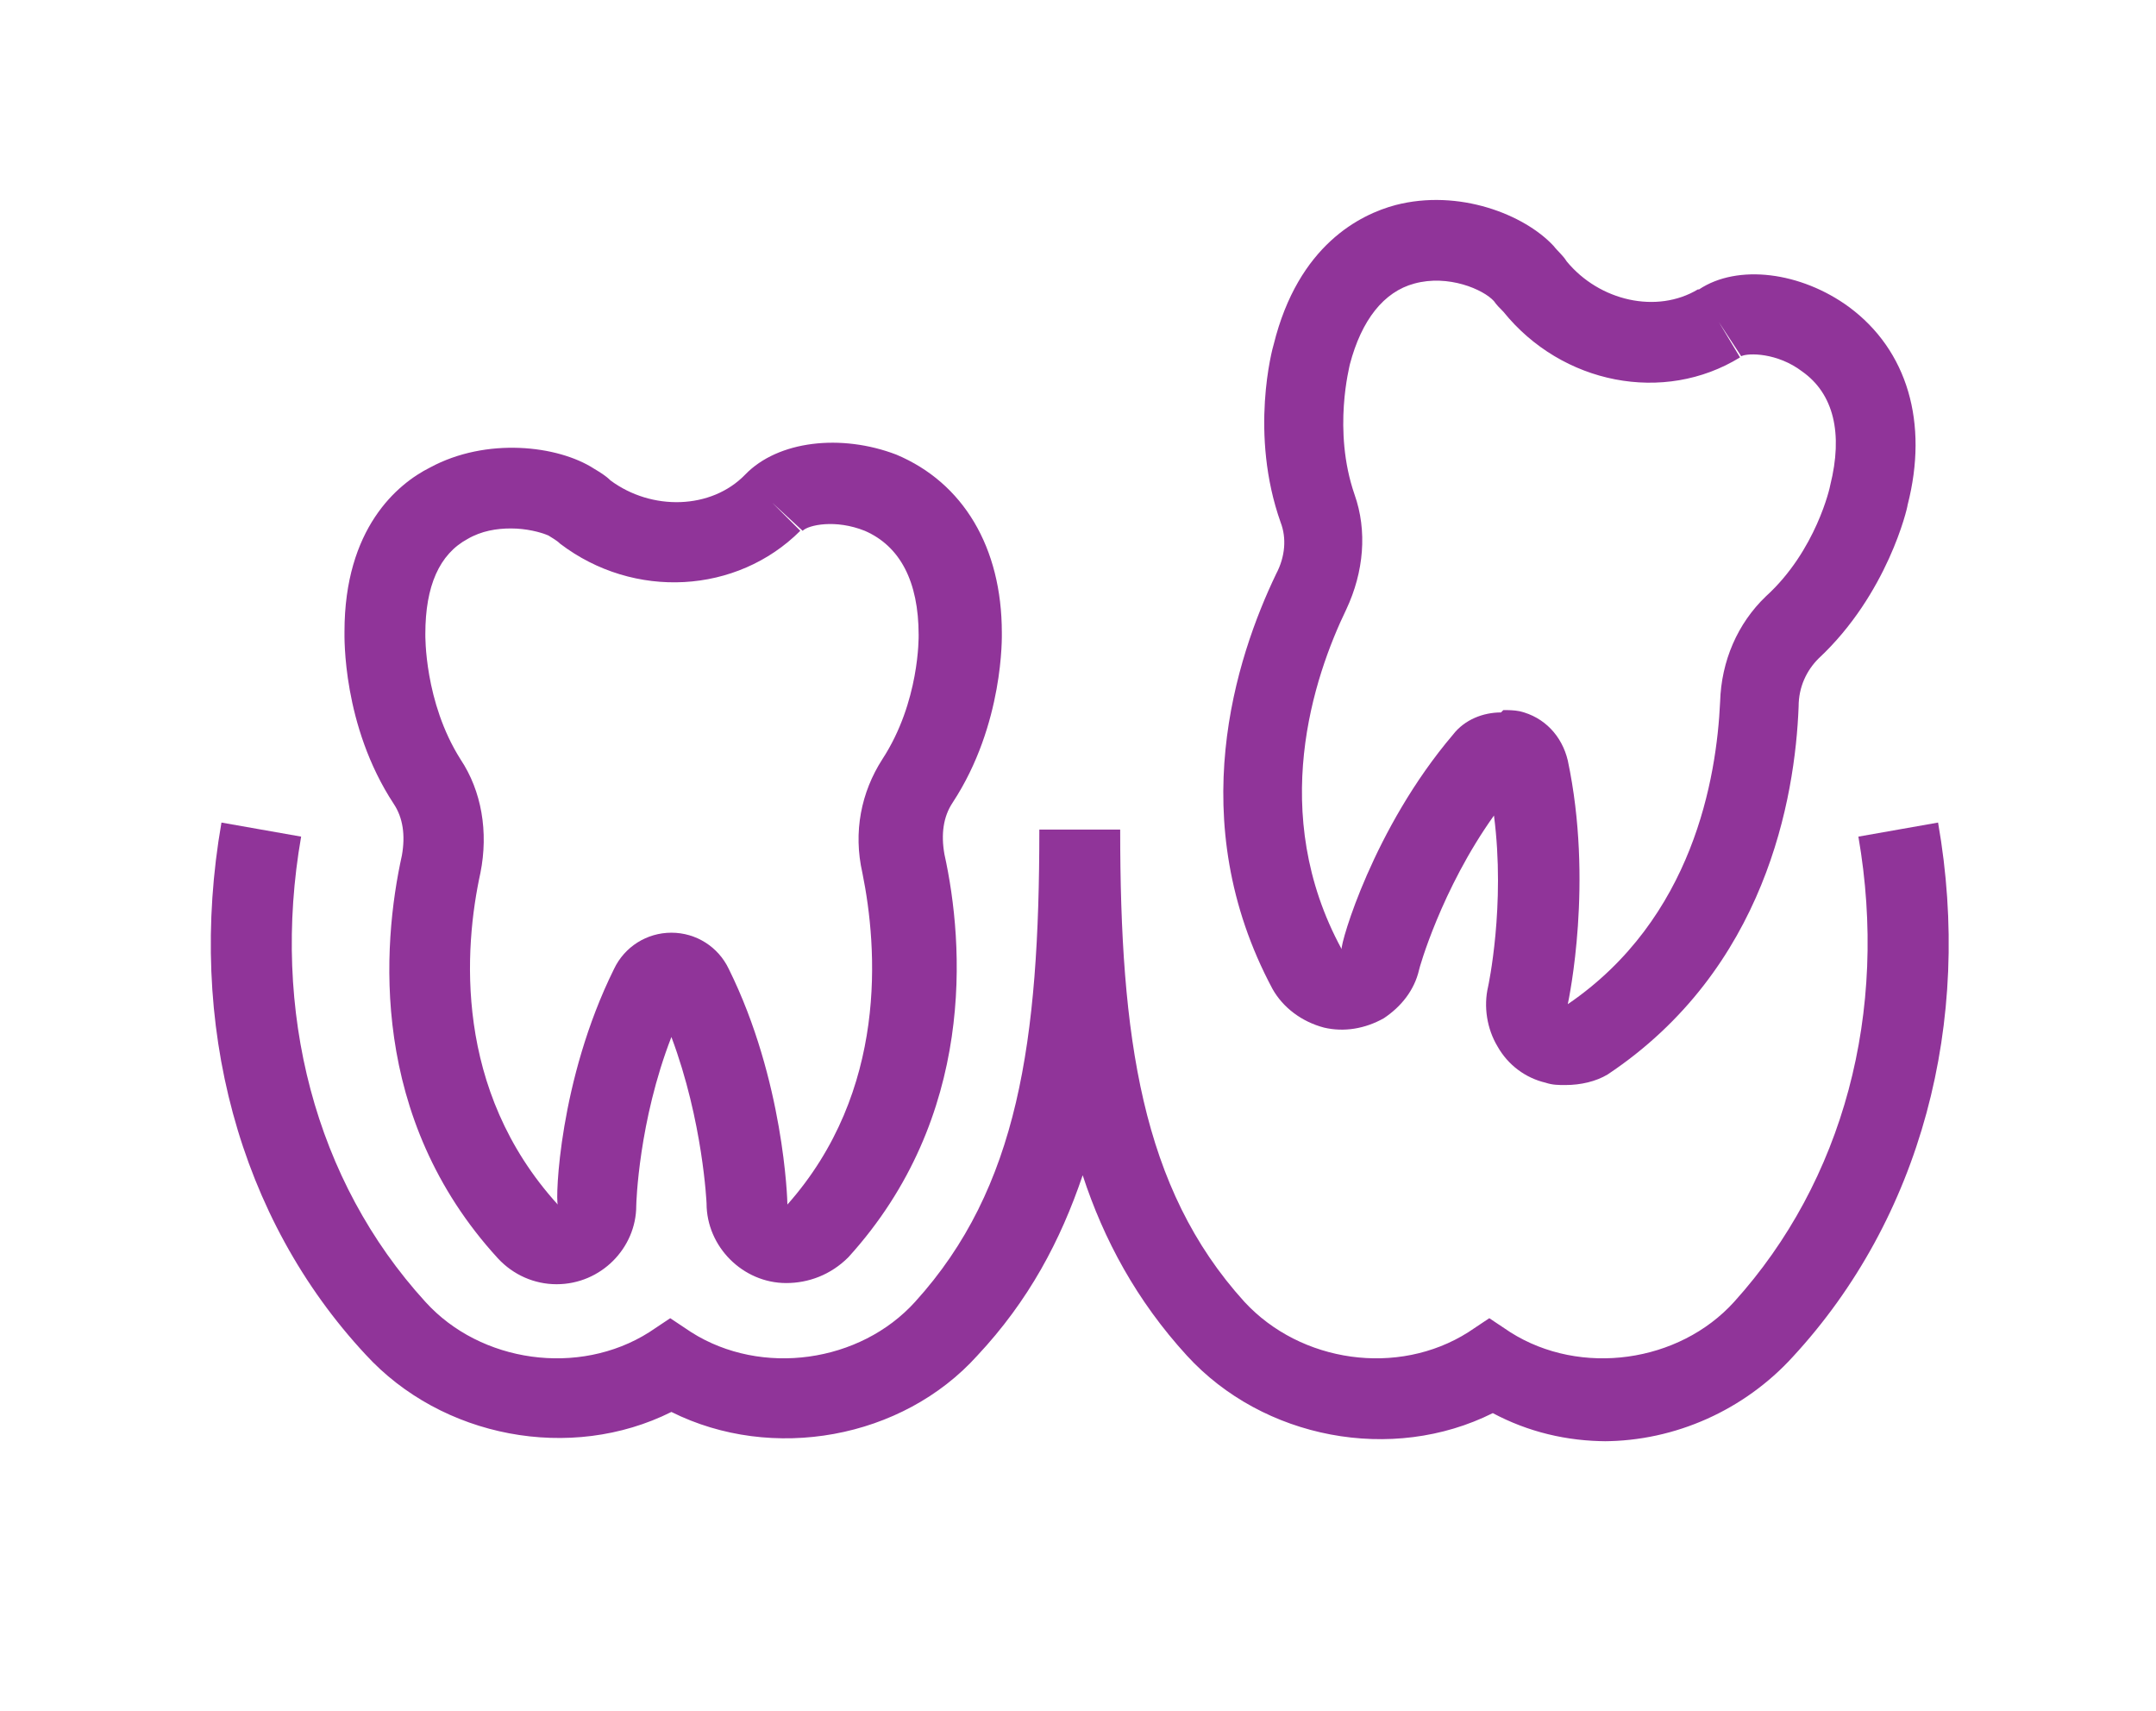
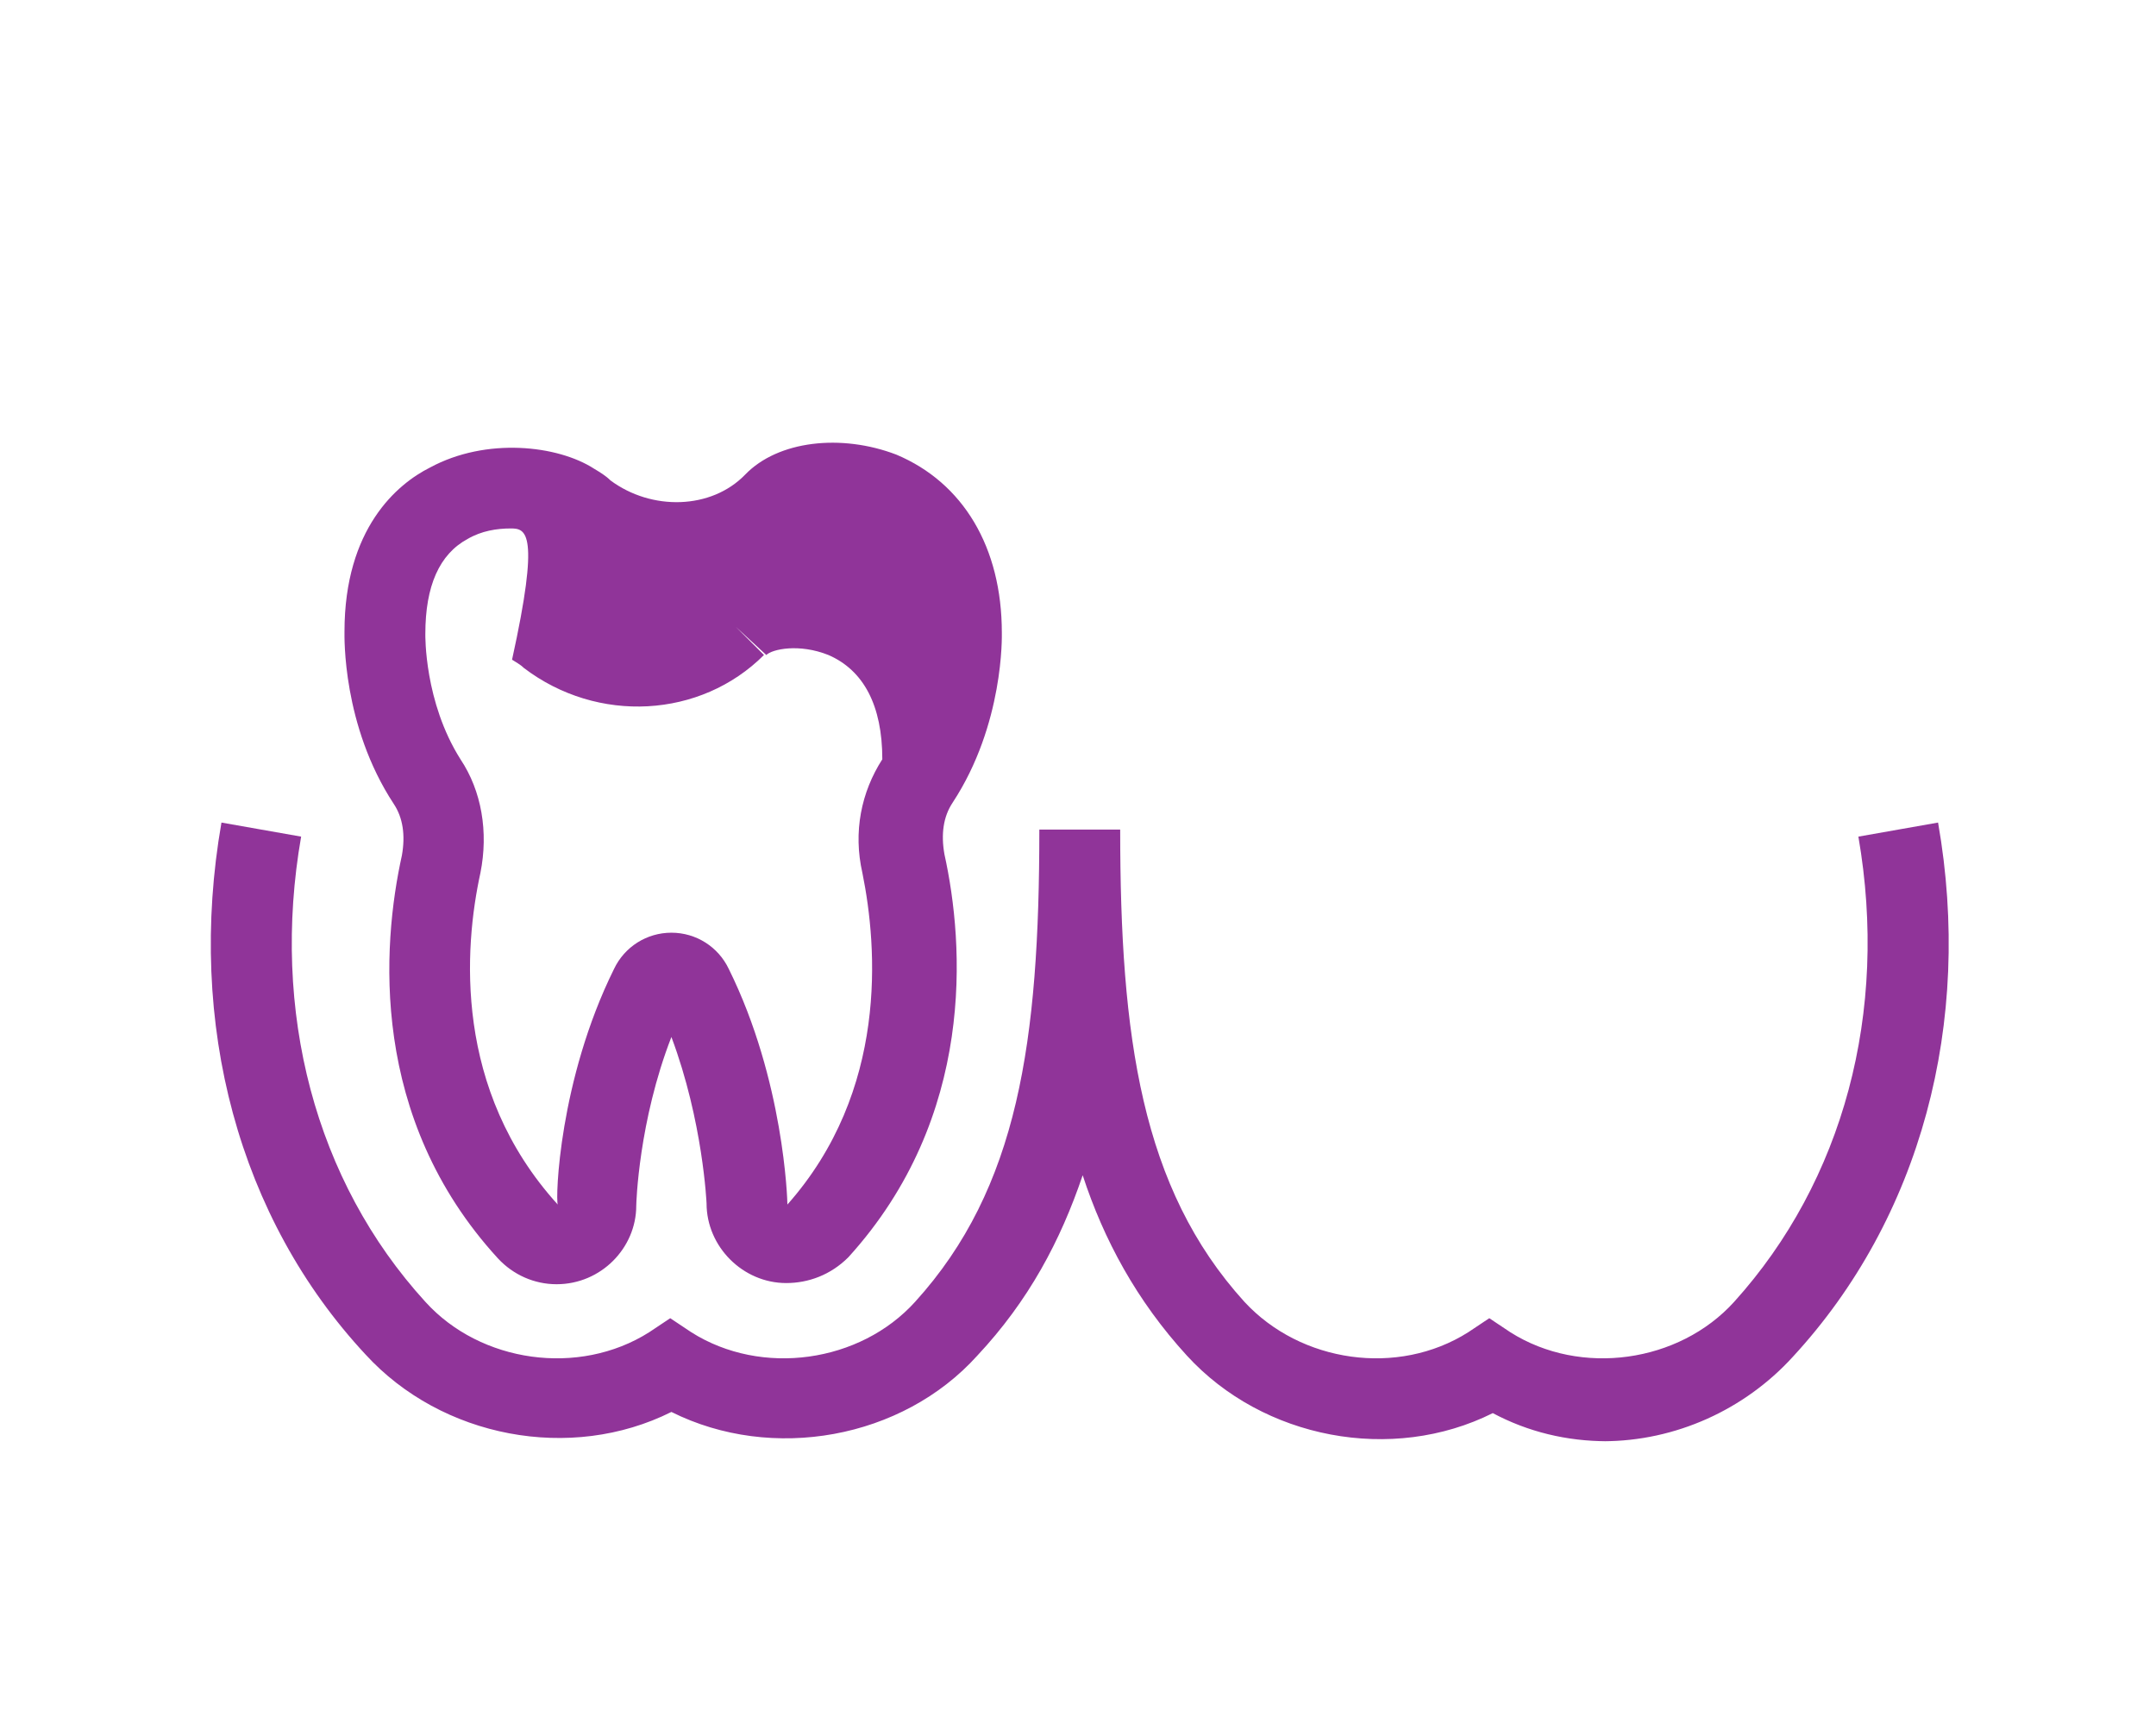
<svg xmlns="http://www.w3.org/2000/svg" version="1.1" id="レイヤー_1" x="0px" y="0px" viewBox="0 0 184 146" style="enable-background:new 0 0 184 146;" xml:space="preserve">
  <style type="text/css">
	.st0{fill:#903499;}
</style>
  <path class="st0" d="M137.2,123c-3.5,0-6.8-0.8-9.8-2.4c-8.6,4.3-19.6,2.2-26.1-4.9c-4.3-4.7-7.1-9.9-8.9-15.4  c-1.9,5.6-4.6,10.7-9,15.4c-6.4,7.1-17.5,9.1-26.1,4.8c-8.6,4.3-19.6,2.2-26.1-4.9C20.4,104,15.9,87.4,18.9,70.2l6.8,1.2  c-2.6,14.9,1.2,29.4,10.6,39.7c4.7,5.2,13.1,6.4,19.1,2.6l1.8-1.2l1.8,1.2c6,3.8,14.4,2.6,19.1-2.6c8.8-9.7,10.6-22.2,10.6-40.3h6.9  c0,17.7,1.8,30.6,10.6,40.3c4.8,5.2,13.1,6.4,19.1,2.6l1.8-1.2l1.8,1.2c6,3.8,14.4,2.6,19.1-2.6c9.3-10.3,13.2-24.7,10.6-39.7  l6.8-1.2c3,17.1-1.5,33.8-12.4,45.6c-4.1,4.5-10,7.2-16.2,7.2L137.2,123z" />
-   <path class="st0" d="M67.1,109.5c-3.7,0-6.8-3.1-6.8-6.8c0,0-0.3-7-3-14.2c-2.8,7.2-3,14.2-3,14.4c0,3.6-3,6.7-6.8,6.7  c-1.9,0-3.7-0.8-5-2.2c-11-12-9.9-26.7-8.2-34.4c0.3-1.7,0.1-3.2-0.7-4.4c-4.4-6.7-4.2-14.3-4.2-14.7c0-8.8,4.5-12.6,7.3-14  c4.8-2.6,10.9-1.9,14,0.1c0.5,0.3,1,0.6,1.4,1c3.5,2.6,8.6,2.5,11.5-0.5c2.8-2.9,8.2-3.5,12.9-1.7c5.7,2.4,9,7.9,9,15.2  c0,0.2,0.2,7.8-4.2,14.5c-0.8,1.2-1,2.7-0.7,4.4c1.7,7.7,2.7,22.4-8.2,34.4C70.9,108.8,69,109.5,67.1,109.5L67.1,109.5z M43.6,45.1  c-1.2,0-2.5,0.2-3.7,0.9c-2.4,1.3-3.6,4-3.6,8.1c0,0.1-0.1,5.8,3,10.7c1.8,2.7,2.4,6.2,1.7,9.7c-1.4,6.4-2.3,18.5,6.6,28.3  c-0.2-0.5,0.1-10.6,4.8-20.1c0.9-1.9,2.8-3.1,4.9-3.1c2.1,0,4,1.2,4.9,3.1c4.7,9.5,5,19.7,5,20.1c8.6-9.7,7.7-21.9,6.4-28.3  c-0.8-3.5-0.1-6.9,1.7-9.7c3.2-4.9,3.1-10.5,3.1-10.6c0-4.6-1.6-7.6-4.6-8.9c-2.5-1-4.8-0.5-5.3,0l-2.6-2.4l2.4,2.4  c-5.4,5.4-14.2,5.9-20.5,1.1c-0.3-0.3-0.7-0.5-1-0.7C46.1,45.4,44.9,45.1,43.6,45.1L43.6,45.1z" />
-   <path class="st0" d="M133.6,92.6c-0.6,0-1.1,0-1.7-0.2c-1.7-0.4-3.2-1.5-4.1-3.1c-0.9-1.5-1.2-3.4-0.8-5.1c0,0,1.5-6.9,0.5-14.6  c-4.5,6.3-6.4,13.1-6.4,13.2c-0.4,1.7-1.5,3.1-3,4.1c-1.6,0.9-3.4,1.2-5.1,0.8c-1.9-0.5-3.5-1.7-4.4-3.3  c-7.7-14.4-3.1-28.3,0.3-35.4c0.8-1.5,0.9-3.1,0.4-4.4c-2.7-7.6-0.7-14.9-0.6-15.2c2.1-8.5,7.4-11.1,10.4-11.9  c5.4-1.4,11,0.8,13.5,3.5c0.3,0.4,0.8,0.8,1.1,1.3c2.8,3.4,7.7,4.5,11.2,2.4h0.1c3.3-2.2,8.7-1.5,12.8,1.5c5,3.7,6.8,9.9,5,16.9  c0,0.2-1.7,7.6-7.6,13.1c-1,1-1.7,2.4-1.7,4.1c-0.3,7.8-2.8,22.4-16.3,31.4C136.2,92.3,134.9,92.6,133.6,92.6L133.6,92.6z   M128.3,60.6c0.4,0,0.9,0,1.4,0.1c2.1,0.5,3.6,2.1,4.1,4.2c2.2,10.4,0.1,20.3,0,20.8c10.7-7.3,12.7-19.3,13-25.8  c0.1-3.5,1.5-6.7,3.9-9c4.3-3.9,5.5-9.4,5.5-9.5c1.1-4.4,0.3-7.8-2.4-9.7c-2.1-1.6-4.6-1.6-5.2-1.3l-1.9-2.9l1.8,3  c-6.5,4-15.2,2.3-20.2-3.9c-0.3-0.3-0.6-0.6-0.8-0.9c-0.9-1-3.9-2.3-6.8-1.5c-2.6,0.7-4.5,3.1-5.5,6.9c0,0.1-1.5,5.6,0.4,11.1  c1.1,3.1,0.8,6.6-0.7,9.8c-2.8,5.8-6.7,17.4-0.4,29c-0.1-0.5,2.7-10.3,9.5-18.3c1-1.3,2.6-1.9,4.1-1.9L128.3,60.6z" />
+   <path class="st0" d="M67.1,109.5c-3.7,0-6.8-3.1-6.8-6.8c0,0-0.3-7-3-14.2c-2.8,7.2-3,14.2-3,14.4c0,3.6-3,6.7-6.8,6.7  c-1.9,0-3.7-0.8-5-2.2c-11-12-9.9-26.7-8.2-34.4c0.3-1.7,0.1-3.2-0.7-4.4c-4.4-6.7-4.2-14.3-4.2-14.7c0-8.8,4.5-12.6,7.3-14  c4.8-2.6,10.9-1.9,14,0.1c0.5,0.3,1,0.6,1.4,1c3.5,2.6,8.6,2.5,11.5-0.5c2.8-2.9,8.2-3.5,12.9-1.7c5.7,2.4,9,7.9,9,15.2  c0,0.2,0.2,7.8-4.2,14.5c-0.8,1.2-1,2.7-0.7,4.4c1.7,7.7,2.7,22.4-8.2,34.4C70.9,108.8,69,109.5,67.1,109.5L67.1,109.5z M43.6,45.1  c-1.2,0-2.5,0.2-3.7,0.9c-2.4,1.3-3.6,4-3.6,8.1c0,0.1-0.1,5.8,3,10.7c1.8,2.7,2.4,6.2,1.7,9.7c-1.4,6.4-2.3,18.5,6.6,28.3  c-0.2-0.5,0.1-10.6,4.8-20.1c0.9-1.9,2.8-3.1,4.9-3.1c2.1,0,4,1.2,4.9,3.1c4.7,9.5,5,19.7,5,20.1c8.6-9.7,7.7-21.9,6.4-28.3  c-0.8-3.5-0.1-6.9,1.7-9.7c0-4.6-1.6-7.6-4.6-8.9c-2.5-1-4.8-0.5-5.3,0l-2.6-2.4l2.4,2.4  c-5.4,5.4-14.2,5.9-20.5,1.1c-0.3-0.3-0.7-0.5-1-0.7C46.1,45.4,44.9,45.1,43.6,45.1L43.6,45.1z" />
</svg>